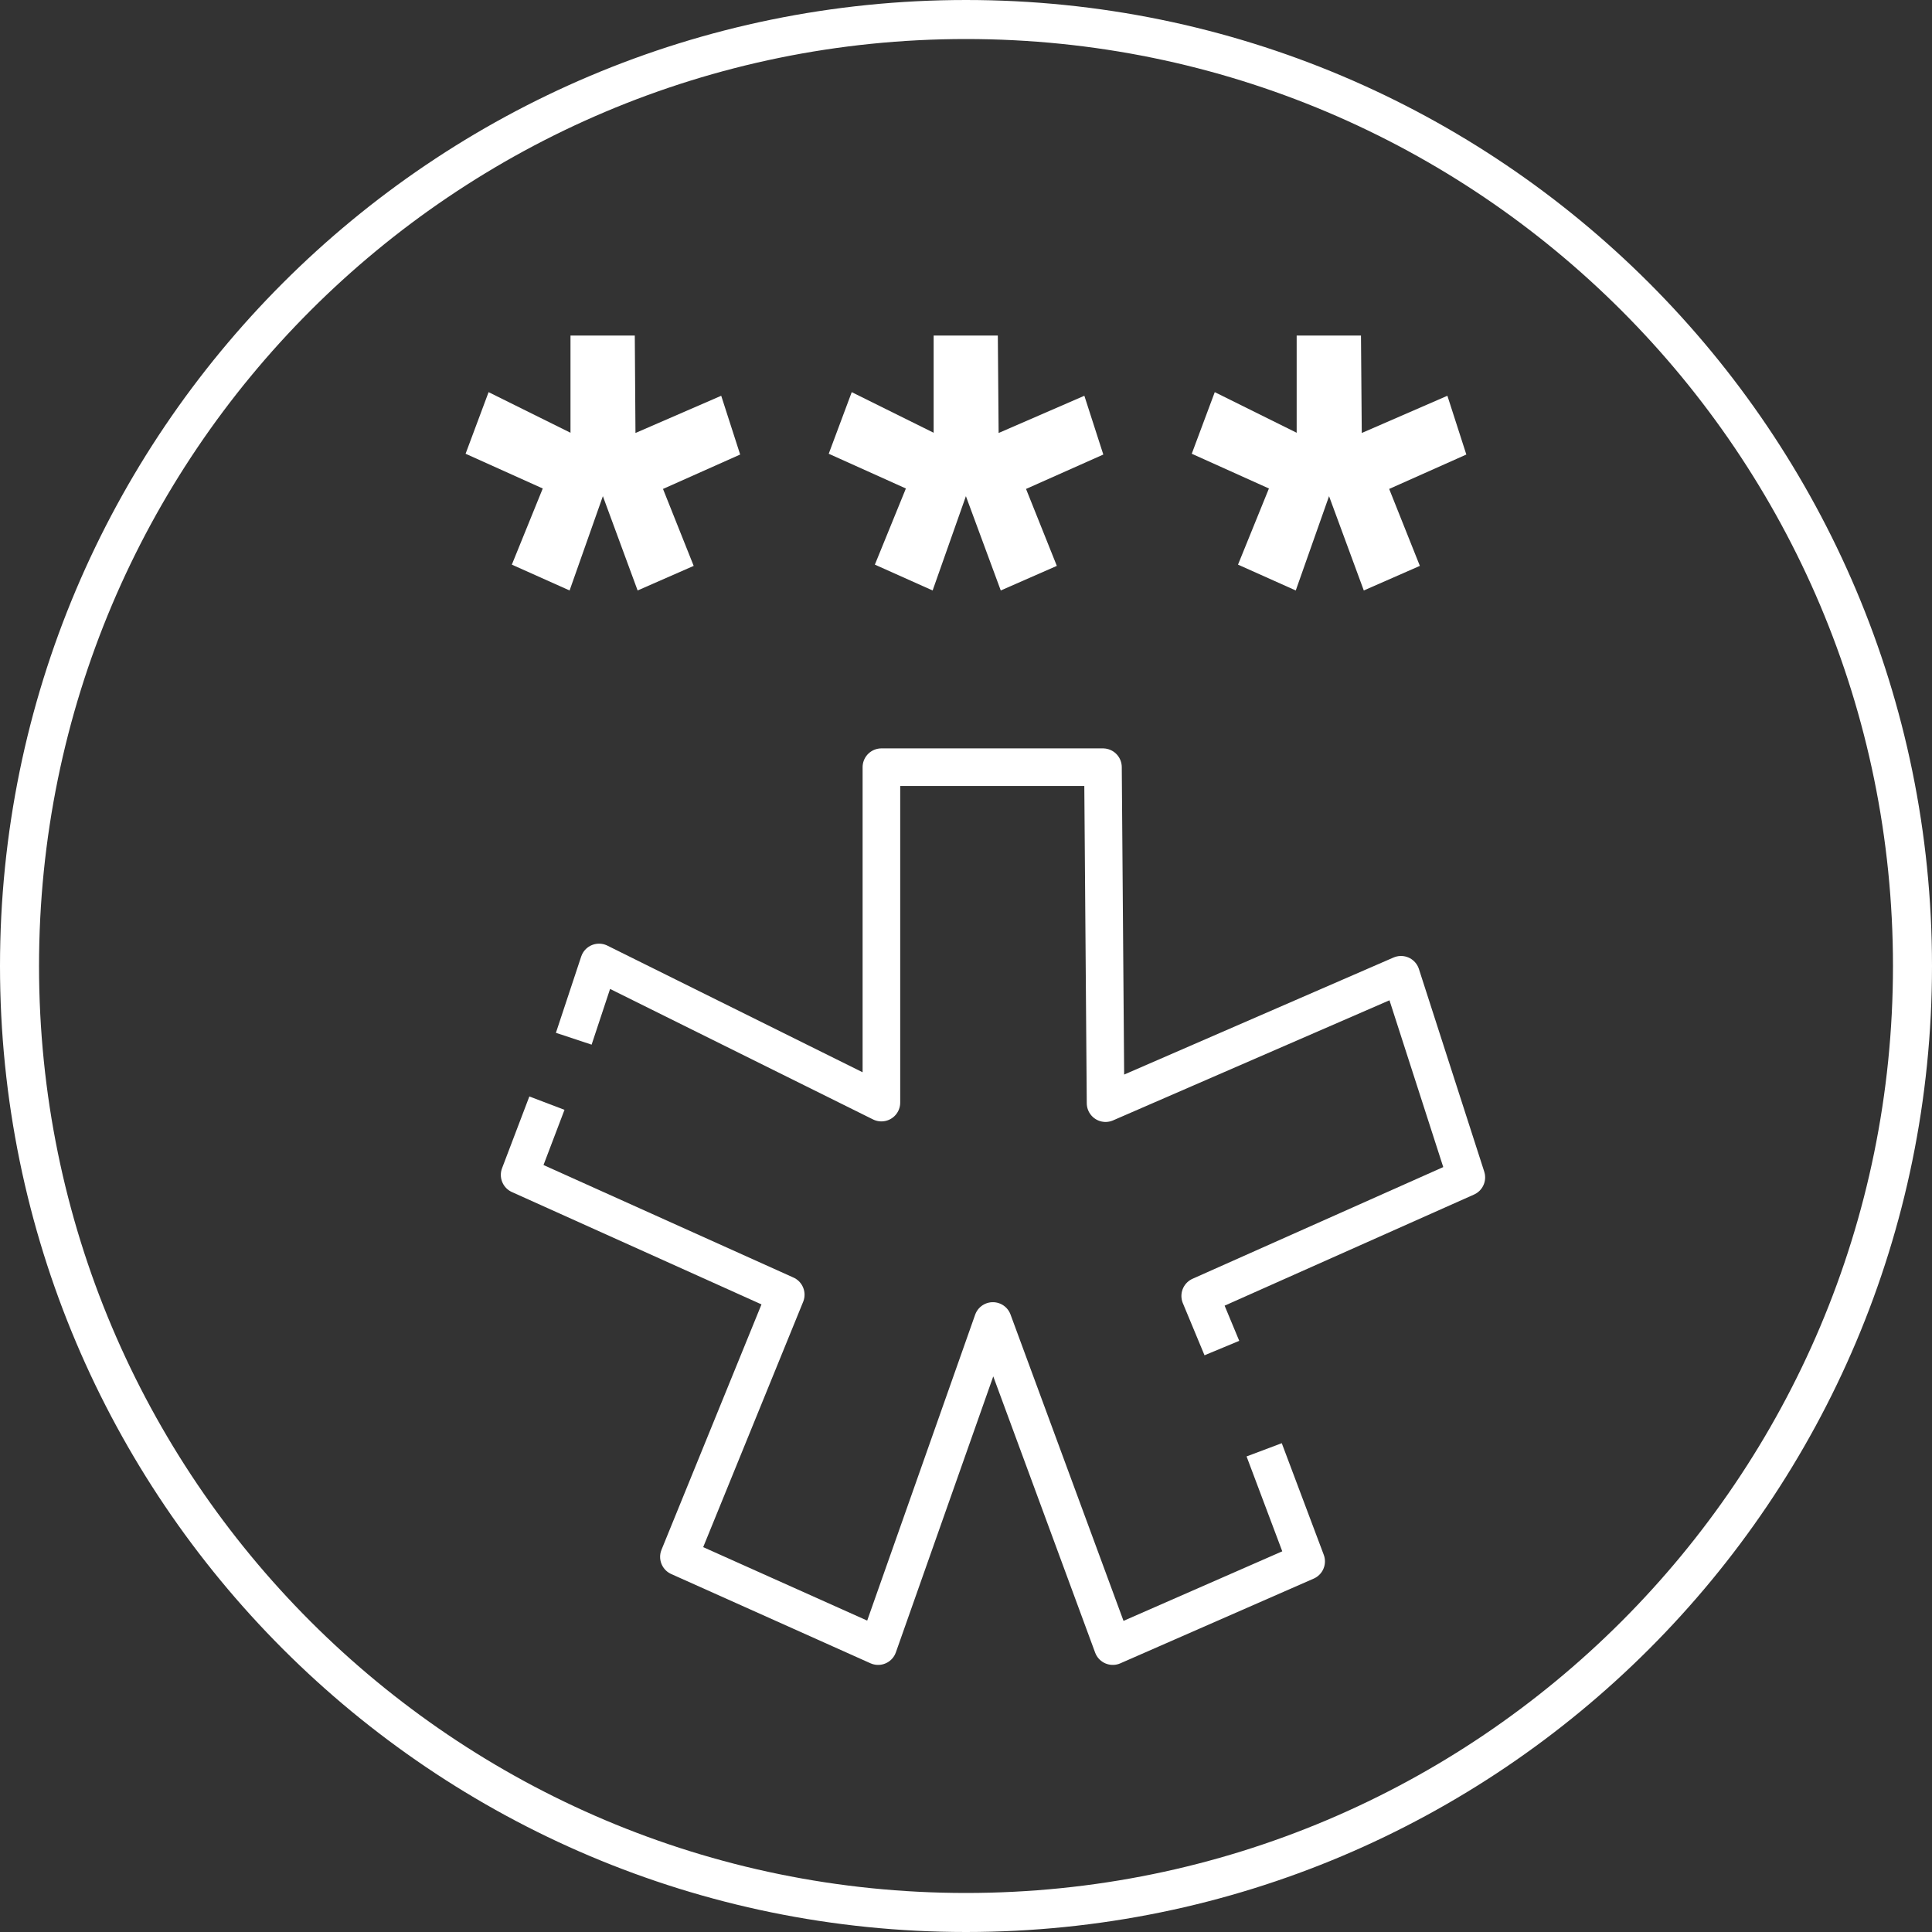
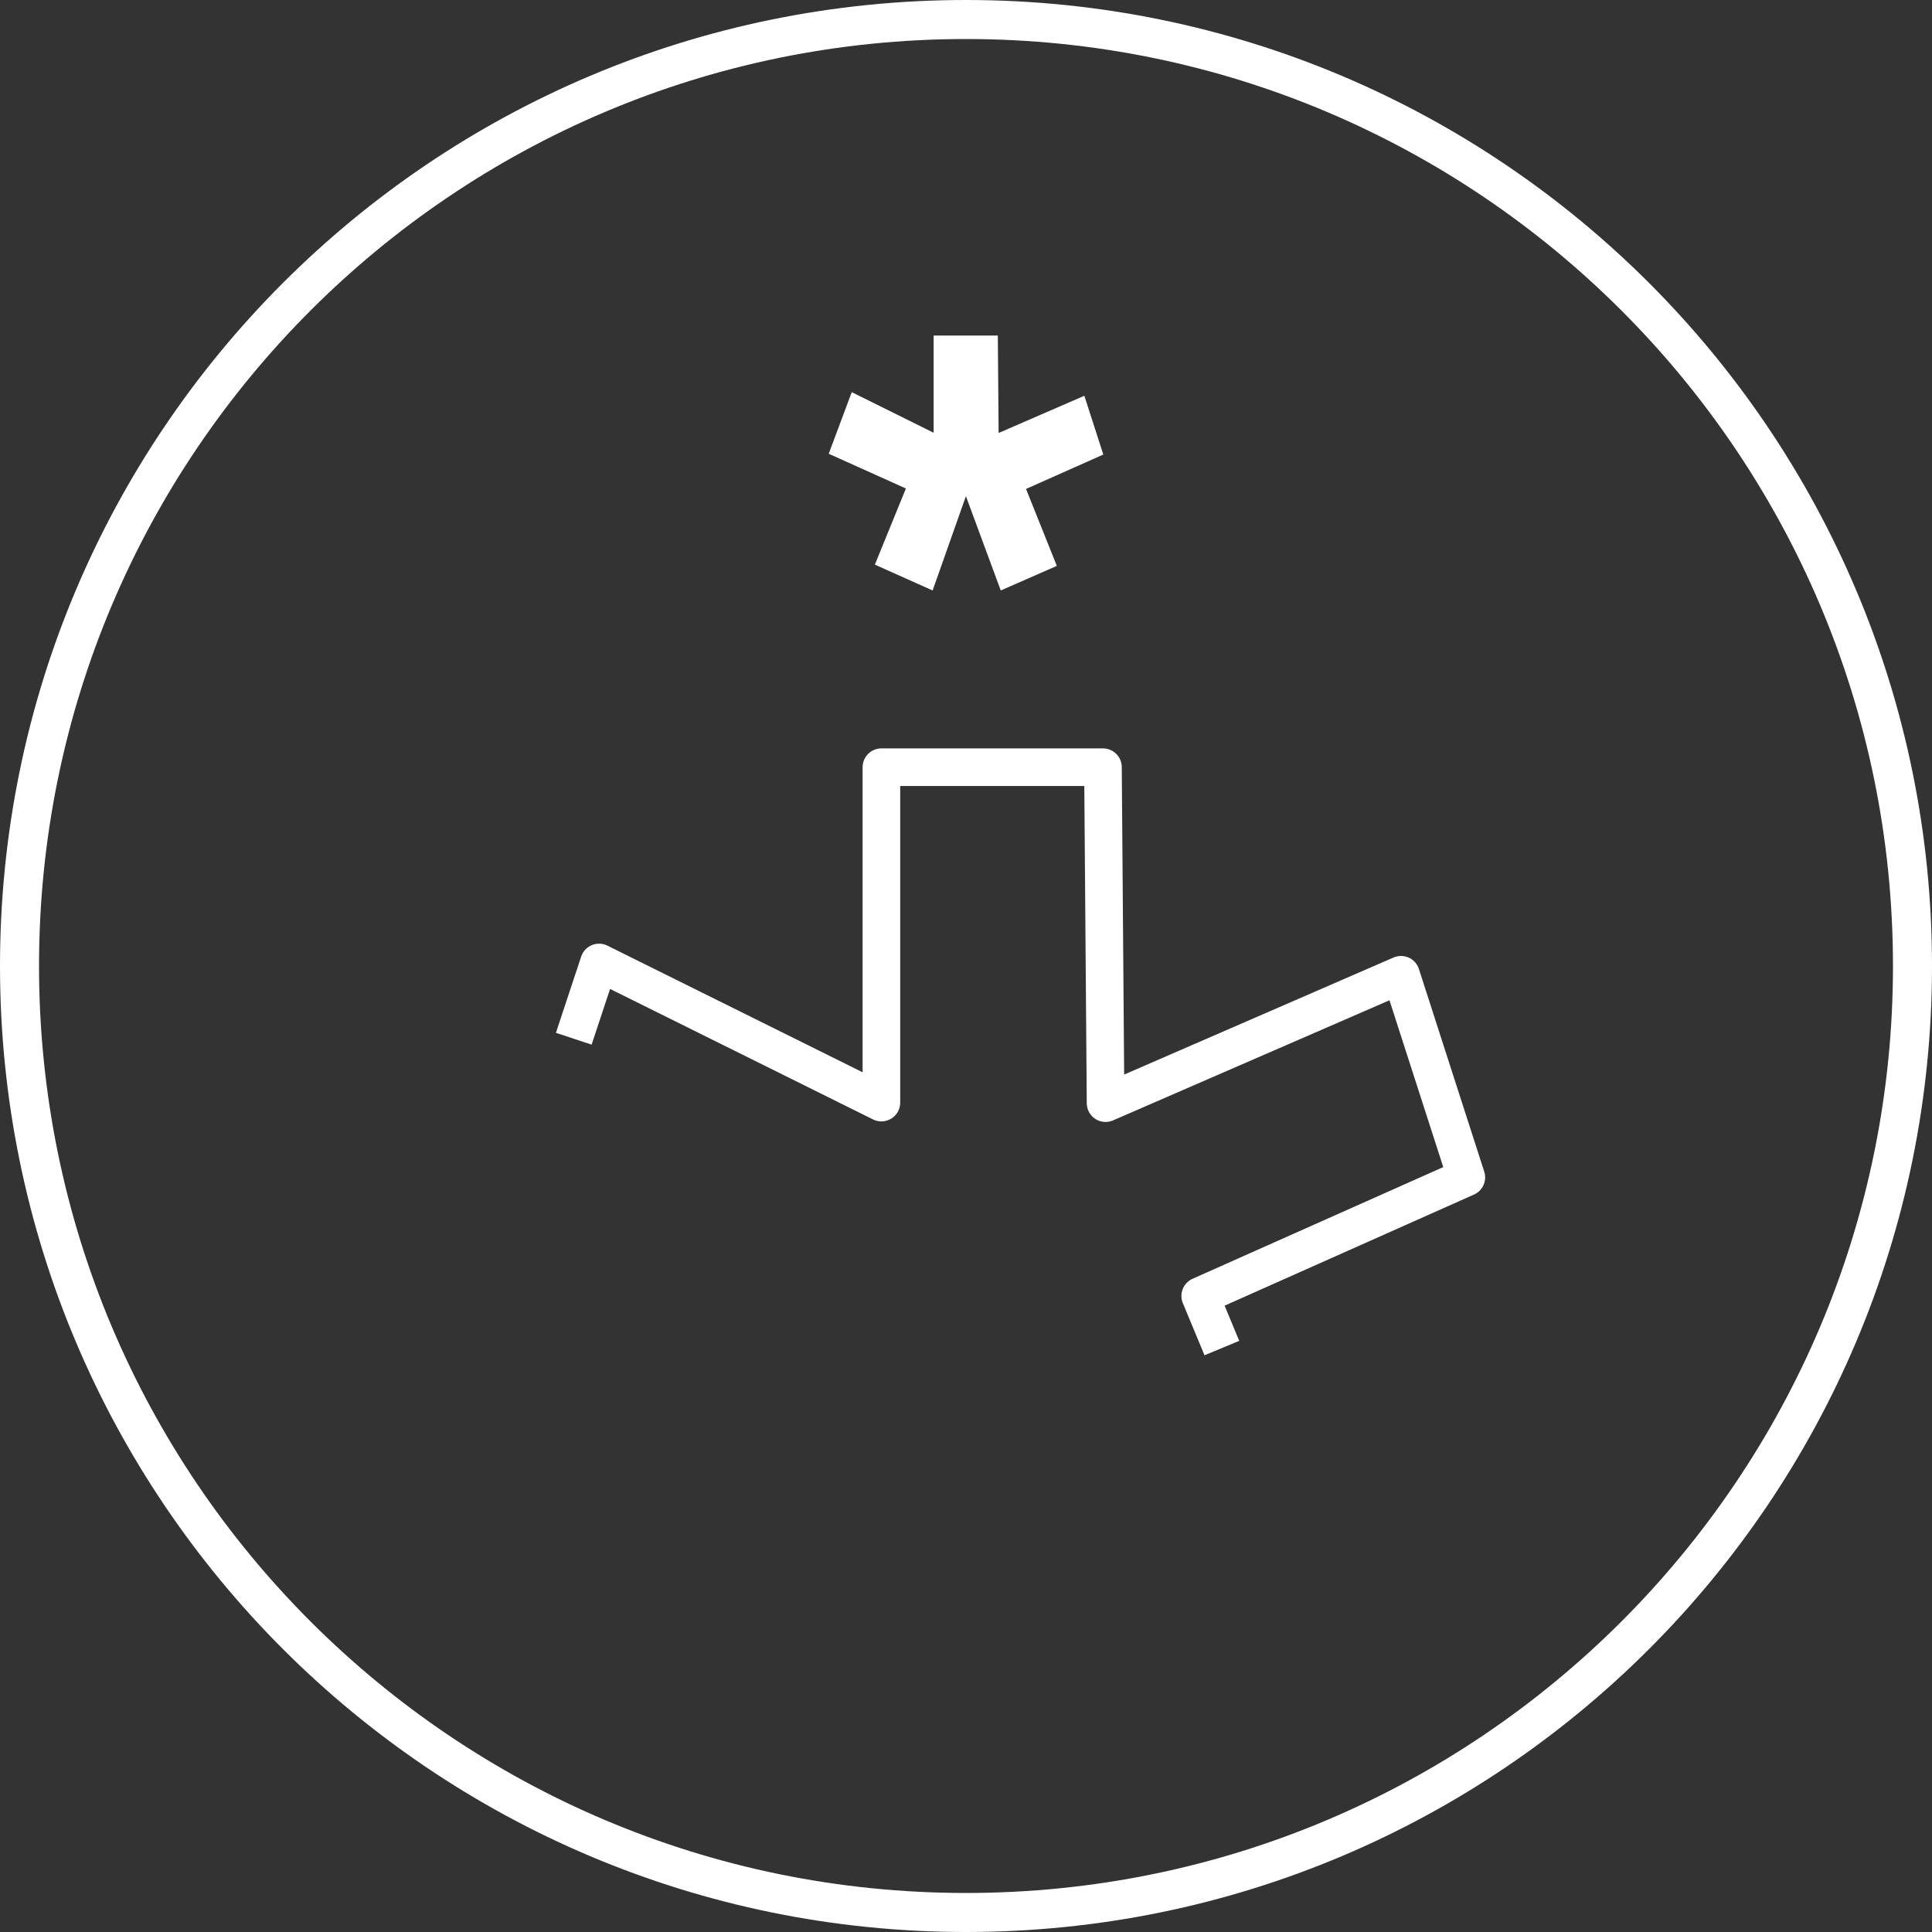
<svg xmlns="http://www.w3.org/2000/svg" width="150" height="150" viewBox="0 0 150 150" fill="none">
  <rect x="0" y="0" width="150" height="150" fill="#333333" stroke="none" />
  <path d="M148.485 75C148.485 115.585 115.585 148.485 75 148.485C34.415 148.485 1.515 115.585 1.515 75C1.515 34.415 34.415 1.515 75 1.515C115.585 1.515 148.485 34.415 148.485 75Z" stroke="white" stroke-width="3.03" />
-   <path d="M46.807 38.522L49.505 45.844L53.858 43.935L51.475 37.961L57.466 35.29L55.995 30.727L49.338 33.617L49.285 26.05H44.293V33.599L37.934 30.446L36.148 35.229L42.139 37.926L39.739 43.838L44.223 45.844L46.807 38.522Z" fill="white" />
-   <path d="M103.187 38.522L105.885 45.844L110.238 43.935L107.855 37.961L113.846 35.29L112.375 30.727L105.727 33.617L105.666 26.05H100.673V33.599L94.314 30.446L92.528 35.229L98.519 37.926L96.119 43.838L100.603 45.844L103.187 38.522Z" fill="white" />
  <path d="M74.993 38.522L77.699 45.844L82.052 43.935L79.661 37.961L85.661 35.29L84.189 30.727L77.533 33.617L77.471 26.05H72.488V33.599L66.129 30.446L64.342 35.229L70.333 37.926L67.924 43.838L72.409 45.844L74.993 38.522Z" fill="white" />
-   <path d="M98.15 112.563L101.409 121.226L86.396 127.803L77.086 102.561L68.178 127.803L52.711 120.875L61.005 100.52L40.344 91.219L42.463 85.648" stroke="white" stroke-width="2.92" stroke-linejoin="round" />
  <path d="M44.547 80.647L46.509 74.726L68.432 85.605V59.565H85.634L85.836 85.648L108.774 75.681L113.846 91.412L93.184 100.617L94.866 104.663" stroke="white" stroke-width="2.92" stroke-linejoin="round" />
</svg>